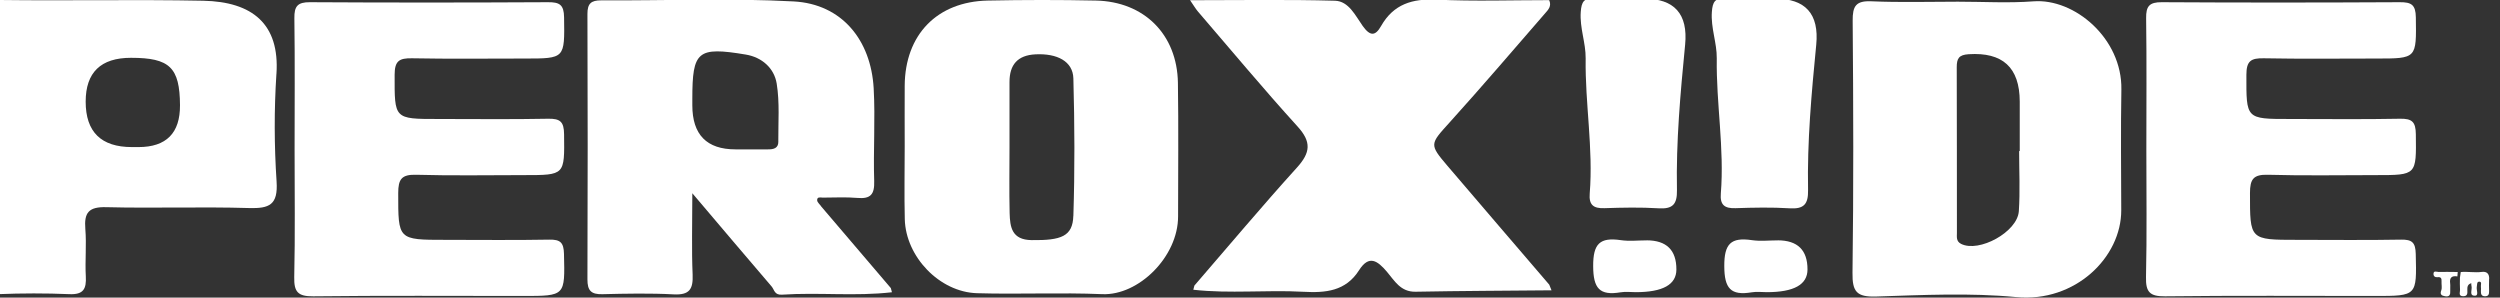
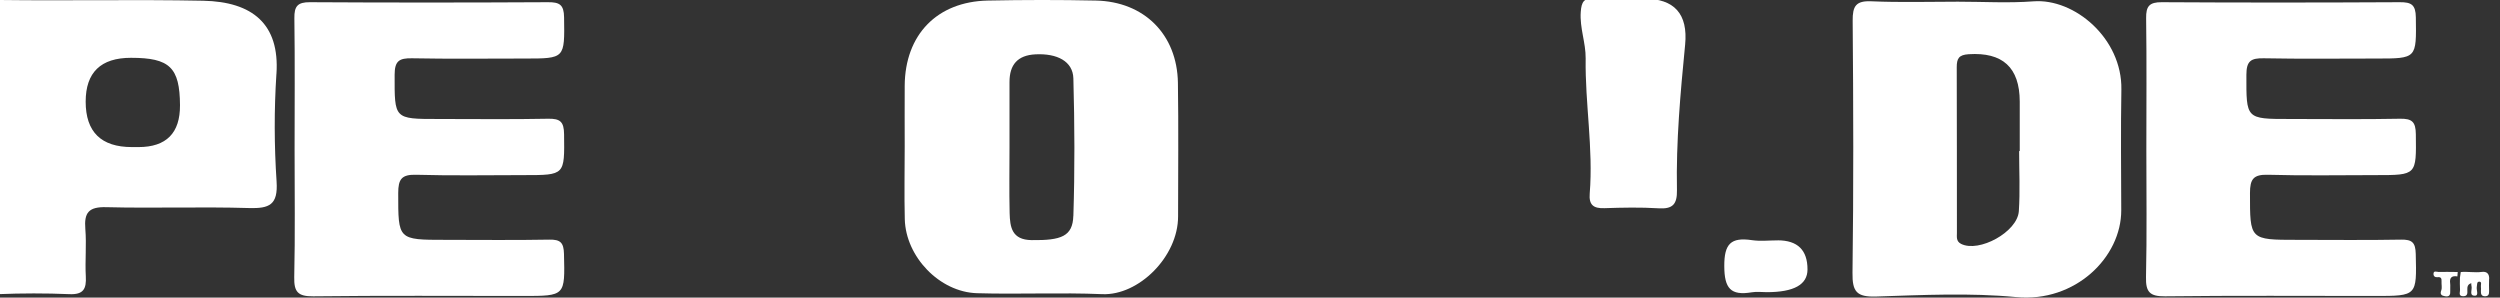
<svg xmlns="http://www.w3.org/2000/svg" id="Layer_1" data-name="Layer 1" viewBox="0 0 577.76 68.77">
  <rect x="0" y="0" width="577.76" height="68.77" fill="#333333" stroke="none" />
  <defs>
    <style>
      .cls-1 {
        fill: #fff;
      }
    </style>
  </defs>
-   <path class="cls-1" d="m334.49,38.3c-4.22-4.96-4.01-4.99.47-9.95,7.5-8.3,14.77-16.81,22.11-25.26.7-.8,1.58-1.66.95-3.06-8.65,0-17.32.3-25.96-.11-5.65-.27-10,1.02-12.89,6.1-1.32,2.33-2.51,2.41-4.25-.03-1.66-2.34-3.21-5.73-6.4-5.82-10.9-.31-21.82-.12-33.49-.12.9,1.31,1.29,1.99,1.79,2.58,7.65,8.89,15.15,17.91,23.04,26.59,3.26,3.58,3.01,6.04-.13,9.51-8.08,8.92-15.82,18.16-23.7,27.27-.08.32-.16.64-.25.96,8.45.95,16.94,0,25.4.47,5.17.29,9.81-.12,12.9-4.97,2.31-3.63,4.26-2.21,6.43.33,1.76,2.06,3.14,4.69,6.62,4.63,10.47-.2,20.95-.23,31.43-.33-.17-.43-.35-.86-.52-1.3-7.85-9.16-15.71-18.3-23.54-27.48Z" />
+   <path class="cls-1" d="m334.49,38.3Z" />
  <path class="cls-1" d="m469.93.31c-5.79.44-11.64.08-17.46.08-6.65,0-13.32.2-19.96-.09-3.62-.16-4.38,1.11-4.35,4.5.16,19.42.22,38.84-.04,58.26-.06,4.36.97,5.61,5.44,5.47,10.8-.35,21.7-.89,32.42.13,13.61,1.29,24.28-9.2,24.25-20.08-.03-9.3-.13-18.59.03-27.89.2-11.81-10.84-21.11-20.32-20.38Zm-3.37,48.5c-.32,4.81-9.22,9.64-13.35,7.55-1.17-.6-.96-1.62-.96-2.54-.02-12.76.01-25.53-.04-38.29,0-2.02.49-2.85,2.75-3,7.83-.5,11.79,3.03,11.81,10.94,0,3.81,0,7.62,0,11.44-.05,0-.09,0-.14,0,0,4.64.24,9.29-.07,13.91Z" />
  <path class="cls-1" d="m253.23.13c-8.31-.18-16.64-.17-24.95,0-11.73.24-19.12,7.9-19.2,19.66-.03,4.65,0,9.3,0,13.94,0,5.64-.12,11.29.02,16.93.22,8.67,8.02,16.84,16.69,17.1,9.64.29,19.31-.19,28.94.22,8.4.36,17.54-8.64,17.53-17.98,0-10.29.12-20.59-.04-30.87-.18-11.16-7.79-18.77-18.98-19Zm-5.18,49.77c-.15,4.71-2.76,5.68-9.65,5.59-4.56-.06-4.99-3-5.07-6.26-.12-5.13-.03-10.26-.03-15.4,0-4.97,0-9.93,0-14.9,0-3.96,1.86-6.15,5.95-6.37,5.06-.27,8.7,1.61,8.81,5.55.29,10.59.34,21.2,0,31.78Z" />
  <path class="cls-1" d="m63.89,17.06C64.65,5.59,58.39.4,46.94.17,31.3-.15,15.64.2,0,0c-3.73-.05-4.34,1.38-4.28,4.64.18,9.8.07,19.6.07,29.4,0,9.97.1,19.93-.06,29.89-.05,2.93.67,4.18,3.85,4.05,5.48-.22,10.99-.23,16.47,0,3.25.14,3.94-1.23,3.78-4.1-.2-3.64.19-7.32-.11-10.95-.31-3.78.77-5.16,4.84-5.05,10.98.28,21.98-.13,32.95.2,4.76.14,6.76-.73,6.41-6.11-.55-8.27-.58-16.63-.04-24.9Zm-31.91,16.93h-1.49q-10.69,0-10.69-10.5,0-10.14,10.48-10.13c8.95,0,11.26,2.23,11.32,10.94q.06,9.69-9.61,9.69Z" />
  <path class="cls-1" d="m126.94,55.38c-7.99.15-15.99.05-23.98.05-11.06,0-10.93,0-10.93-10.82,0-3.18.77-4.31,4.13-4.22,8.32.24,16.65.08,24.98.08,9.46,0,9.33,0,9.22-9.45-.03-2.87-.88-3.63-3.67-3.58-8.49.17-16.99.06-25.48.06-10.19,0-10.03,0-10.01-10.23,0-3.22,1.09-3.85,4.02-3.8,8.66.17,17.32.06,25.98.06,9.42,0,9.29,0,9.16-9.51-.04-2.94-1.04-3.53-3.74-3.51-18.32.1-36.64.11-54.97,0-2.88-.02-3.66.93-3.62,3.69.14,10.14.05,20.27.05,30.41,0,9.81.14,19.61-.08,29.41-.08,3.45.85,4.5,4.4,4.46,16.15-.19,32.31-.08,48.47-.08,9.81,0,9.7,0,9.47-9.7-.06-2.65-.84-3.37-3.42-3.32Z" />
  <path class="cls-1" d="m379.96-.31h-2.5c-3,0-6,.14-8.99-.04-2.42-.15-2.98.75-3.15,3.08-.28,3.71,1.18,7.16,1.13,10.77-.15,10.43,1.78,20.79.94,31.22-.22,2.66.88,3.48,3.42,3.39,4.16-.14,8.34-.23,12.48.03,3.3.21,4.32-.95,4.26-4.2-.22-11.25.8-22.44,1.89-33.62q1.03-10.63-9.48-10.63Z" />
-   <path class="cls-1" d="m380.54,55.55c-1.99,0-4.02.24-5.96-.05-4.85-.71-6.42.82-6.39,6.02.02,5.13,1.47,6.85,6.36,6.03,1.13-.19,2.32-.03,3.48-.03q9.38,0,9.39-5.23.02-6.74-6.87-6.75Z" />
-   <path class="cls-1" d="m189.75,47.64c-.32-.45-.87-.88-.9-1.34-.05-.86.72-.66,1.29-.63,2.67,0,5.35-.16,7.99.07,3.06.27,4-.8,3.9-3.89-.23-7.14.28-14.31-.12-21.44-.63-11.17-7.37-19.48-18.48-20.08-14.79-.8-29.65-.17-44.48-.25-2.34-.01-3.2.73-3.19,3.15.07,20.45.08,40.9,0,61.34-.01,2.61.87,3.48,3.45,3.42,5.49-.14,11.01-.25,16.49.04,3.63.19,4.51-1.19,4.37-4.56-.25-5.84-.07-11.69-.07-18.81,6.77,7.98,12.52,14.78,18.32,21.54.64.74.64,2.02,2.39,1.9,8.46-.57,16.96.42,25.42-.56-.08-.32-.16-.64-.25-.96-5.38-6.3-10.75-12.61-16.13-18.91Zm-9.87-14.91c.01,1.57-1.15,1.8-2.41,1.79-2.5-.01-4.99,0-7.49,0q-9.98,0-9.98-10.18c0-.5,0-1,0-1.5,0-11.04,1.19-12.09,12.35-10.23,3.75.62,6.58,3.15,7.15,6.72.71,4.38.34,8.93.37,13.41Z" />
-   <path class="cls-1" d="m410.26-.31h-2.5c-3,0-6,.14-8.99-.04-2.42-.15-2.98.75-3.15,3.08-.28,3.71,1.18,7.16,1.13,10.77-.15,10.43,1.78,20.79.94,31.22-.22,2.66.88,3.48,3.42,3.39,4.16-.14,8.34-.23,12.48.03,3.3.21,4.32-.95,4.26-4.2-.22-11.25.8-22.44,1.89-33.62q1.03-10.63-9.48-10.63Z" />
  <path class="cls-1" d="m410.84,55.55c-1.99,0-4.02.24-5.96-.05-4.85-.71-6.42.82-6.39,6.02.02,5.13,1.47,6.85,6.36,6.03,1.13-.19,2.32-.03,3.48-.03q9.38,0,9.39-5.23.02-6.74-6.87-6.75Z" />
  <path class="cls-1" d="m554.89,55.38c-7.99.15-15.99.05-23.98.05-11.06,0-10.93,0-10.93-10.82,0-3.18.77-4.31,4.13-4.22,8.32.24,16.65.08,24.98.08,9.46,0,9.33,0,9.22-9.45-.03-2.87-.88-3.63-3.67-3.58-8.49.17-16.99.06-25.48.06-10.19,0-10.03,0-10.01-10.23,0-3.22,1.09-3.85,4.02-3.8,8.66.17,17.32.06,25.98.06,9.42,0,9.29,0,9.16-9.51-.04-2.94-1.04-3.53-3.74-3.51-18.32.1-36.64.11-54.97,0-2.88-.02-3.66.93-3.62,3.69.14,10.14.05,20.27.05,30.41,0,9.81.14,19.61-.08,29.41-.08,3.45.85,4.5,4.4,4.46,16.15-.19,32.31-.08,48.47-.08,9.81,0,9.7,0,9.47-9.7-.06-2.65-.84-3.37-3.42-3.32Z" />
  <path class="cls-1" d="m575.26,64.49c.05-1.2-.54-1.8-1.69-1.65-1.63.22-3.26-.12-4.88.03-.06.43-.13.87-.19,1.3,0,.94-.05,1.88.02,2.81.04.56-.46,1.48.75,1.48,1.04,0,.97-.74.94-1.43-.03-.73.07-1.35.92-1.58,0,.22-.02.44.04.64.24.79-.64,2.27.78,2.25,1,0,.29-1.36.45-2.09.11-.49-.05-1.23.65-1.15.57.06.23.78.3,1.2.05.3.02.62,0,.94-.03.71.11,1.25.99,1.23.79-.02.91-.52.9-1.16-.02-.94-.04-1.88,0-2.81Z" />
  <path class="cls-1" d="m563.45,62.83c-.38,0-1.05-.33-1.06.47-.01.59.43.82.95.76.82-.1.95.33.91,1.01-.04.67.16,1.42-.06,2.02-.37,1,.09,1.24.89,1.38,1.05.18,1.24-.41,1.18-1.27-.04-.57.06-1.15-.02-1.72-.18-1.33.39-1.81,1.67-1.6.03-.34.05-.68.08-1.02-1.51-.01-3.03-.05-4.54-.02Z" />
</svg>